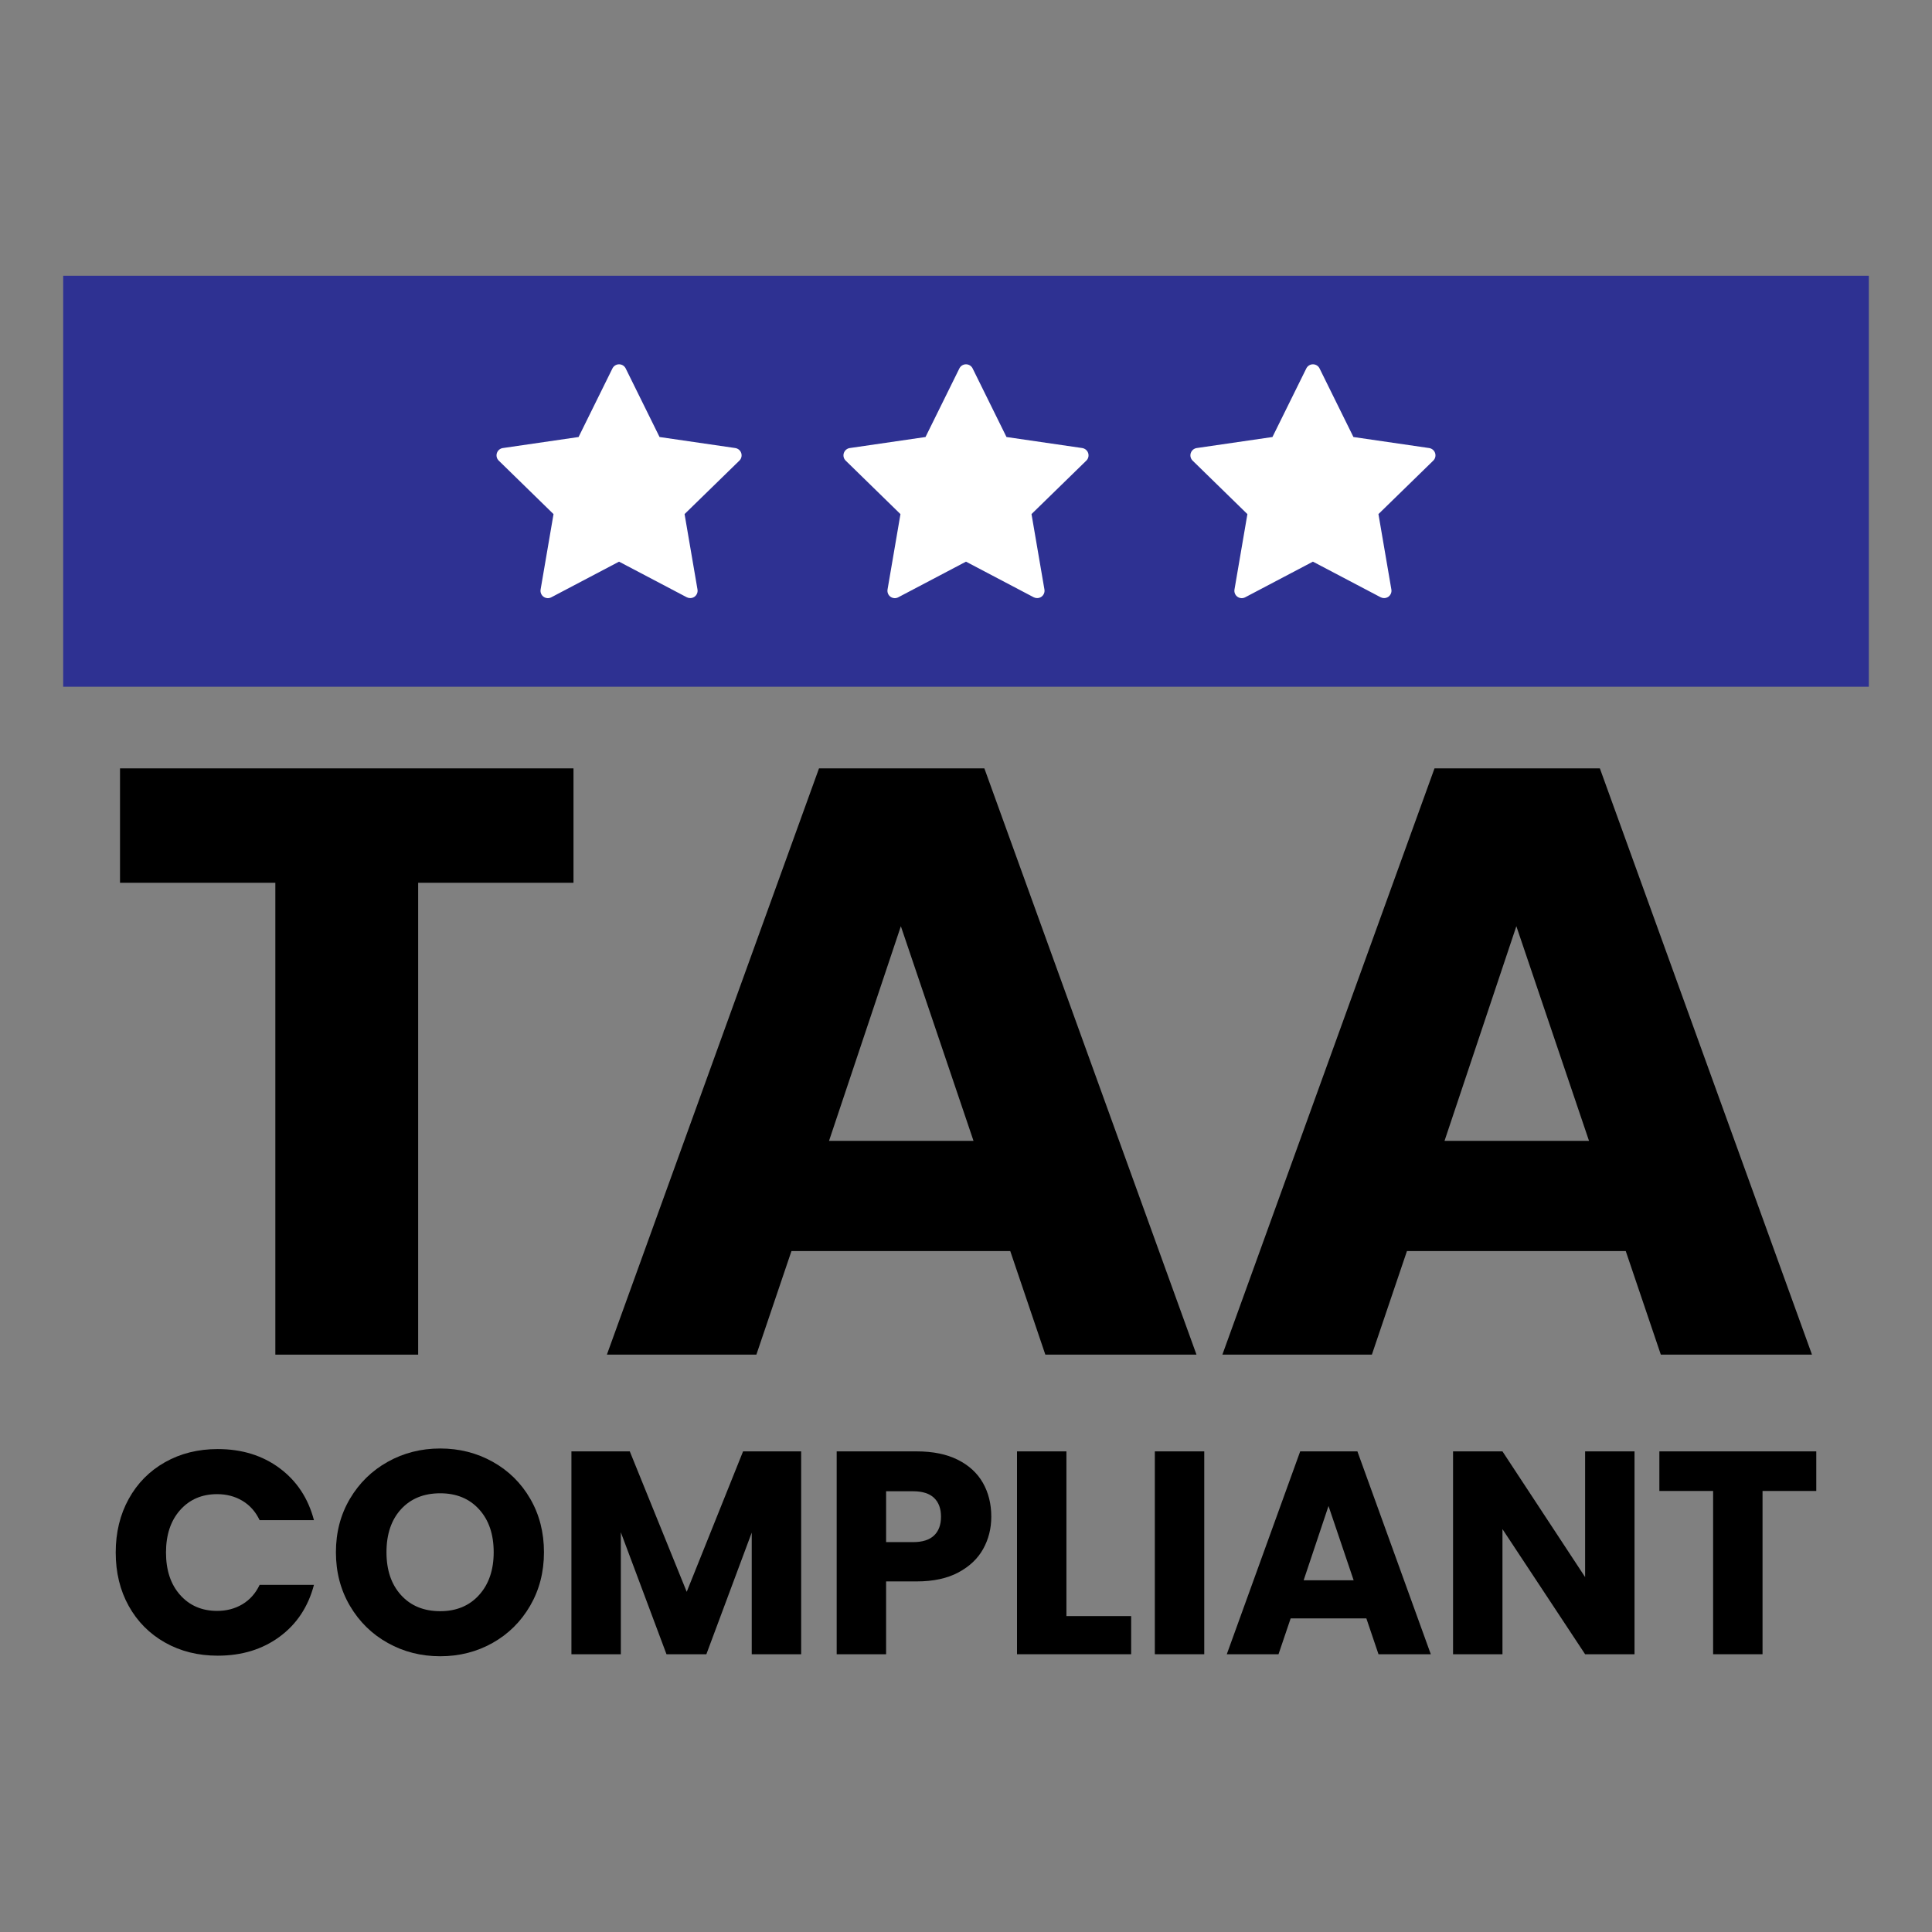
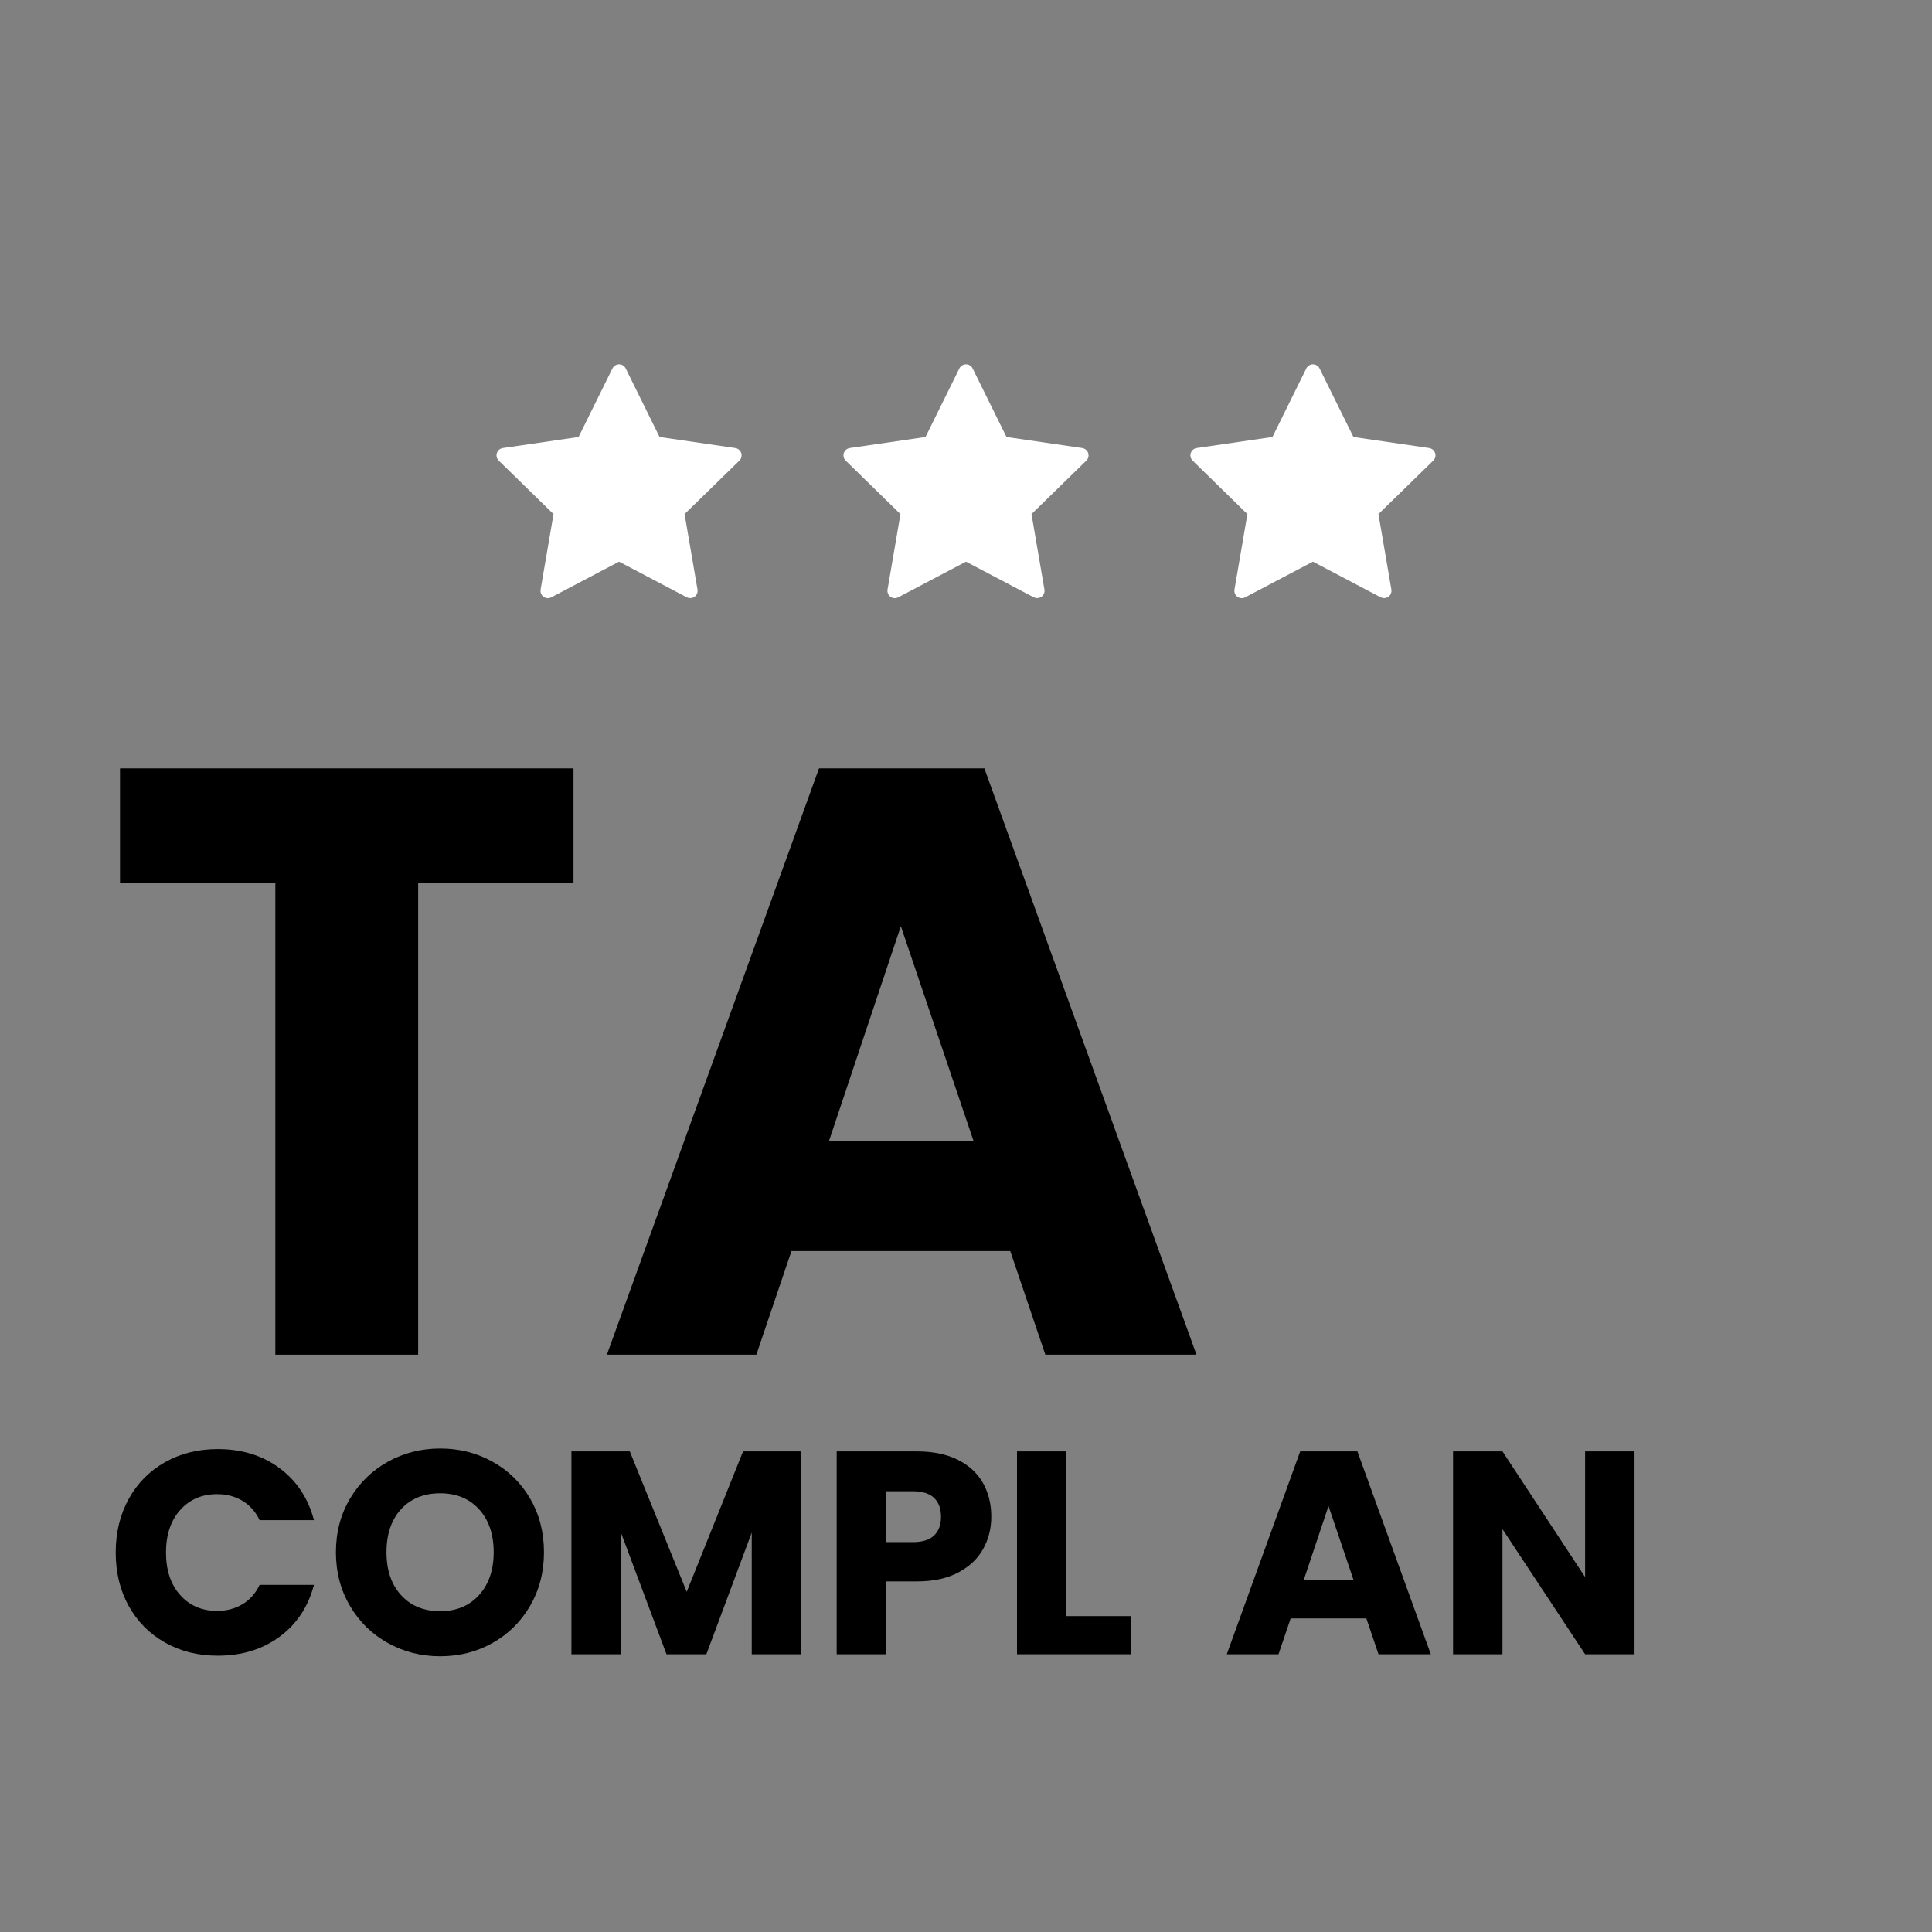
<svg xmlns="http://www.w3.org/2000/svg" id="Layer_1" data-name="Layer 1" viewBox="0 0 600 600">
  <rect x="0" y="0" width="600" height="600" fill="#808080" stroke="none" />
  <defs>
    <style>
      .cls-1 {
        fill: #fff;
      }

      .cls-2 {
        fill: #2e3192;
      }
    </style>
  </defs>
  <g>
    <path d="M178.103,238.625v35.532h-48.241v146.538h-44.351v-146.538h-48.24v-35.532h140.832Z" />
    <path d="M313.744,388.535h-67.952l-10.893,32.16h-46.425l65.876-182.07h51.354l65.875,182.07h-46.942l-10.894-32.16ZM302.332,354.3l-22.563-66.655-22.305,66.655h44.868Z" />
-     <path d="M504.892,388.535h-67.952l-10.893,32.16h-46.426l65.878-182.07h51.353l65.876,182.07h-46.944l-10.893-32.16ZM493.481,354.3l-22.565-66.655-22.305,66.655h44.87Z" />
  </g>
  <g>
    <path d="M39.976,465.502c2.692-4.875,6.446-8.674,11.263-11.397,4.816-2.722,10.275-4.083,16.377-4.083,7.479,0,13.88,1.975,19.205,5.924,5.324,3.948,8.884,9.332,10.679,16.153h-16.871c-1.257-2.633-3.037-4.636-5.34-6.012-2.305-1.376-4.922-2.065-7.853-2.065-4.727,0-8.556,1.647-11.487,4.936-2.931,3.291-4.396,7.688-4.396,13.191s1.465,9.903,4.396,13.193c2.931,3.291,6.761,4.936,11.487,4.936,2.931,0,5.548-.687,7.853-2.065,2.302-1.376,4.083-3.38,5.34-6.012h16.871c-1.795,6.821-5.356,12.191-10.679,16.108-5.325,3.92-11.726,5.878-19.205,5.878-6.103,0-11.562-1.36-16.377-4.083-4.817-2.722-8.571-6.506-11.263-11.352-2.692-4.846-4.038-10.379-4.038-16.603s1.346-11.77,4.038-16.647Z" />
    <path d="M120.429,510.237c-4.936-2.751-8.855-6.595-11.755-11.531-2.903-4.936-4.352-10.484-4.352-16.647s1.449-11.696,4.352-16.603c2.901-4.904,6.819-8.734,11.755-11.486,4.936-2.752,10.365-4.128,16.288-4.128s11.352,1.376,16.288,4.128c4.935,2.752,8.823,6.582,11.665,11.486,2.841,4.907,4.263,10.442,4.263,16.603s-1.436,11.71-4.307,16.647c-2.873,4.936-6.762,8.78-11.667,11.531-4.907,2.753-10.321,4.128-16.243,4.128s-11.352-1.375-16.288-4.128ZM148.787,495.341c3.02-3.351,4.532-7.777,4.532-13.281,0-5.564-1.511-10.007-4.532-13.327-3.021-3.321-7.045-4.981-12.07-4.981-5.086,0-9.14,1.647-12.16,4.936-3.021,3.291-4.532,7.748-4.532,13.372,0,5.564,1.51,10.005,4.532,13.327,3.02,3.32,7.074,4.98,12.16,4.98,5.025,0,9.048-1.675,12.07-5.025Z" />
    <path d="M248.804,450.74v62.998h-15.346v-37.781l-14.09,37.781h-12.384l-14.178-37.871v37.871h-15.346v-62.998h18.127l17.679,43.614,17.5-43.614h18.039Z" />
    <path d="M305.34,481.027c-1.676,3.021-4.249,5.46-7.718,7.314-3.47,1.855-7.777,2.781-12.923,2.781h-9.512v22.615h-15.346v-62.998h24.858c5.026,0,9.273.868,12.744,2.602,3.469,1.737,6.071,4.128,7.808,7.18,1.734,3.051,2.602,6.551,2.602,10.499,0,3.65-.839,6.986-2.513,10.007ZM290.084,476.854c1.436-1.375,2.154-3.32,2.154-5.833s-.718-4.456-2.154-5.833c-1.436-1.375-3.62-2.063-6.551-2.063h-8.345v15.795h8.345c2.931,0,5.115-.687,6.551-2.065Z" />
    <path d="M331.186,501.892h20.102v11.846h-35.448v-62.998h15.346v51.153Z" />
-     <path d="M373.991,450.74v62.998h-15.346v-62.998h15.346Z" />
    <path d="M424.335,502.61h-23.512l-3.769,11.128h-16.064l22.794-62.998h17.769l22.794,62.998h-16.243l-3.77-11.128ZM420.386,490.764l-7.806-23.064-7.718,23.064h15.524Z" />
    <path d="M507.615,513.738h-15.345l-25.666-38.858v38.858h-15.346v-62.998h15.346l25.666,39.038v-39.038h15.345v62.998Z" />
-     <path d="M564.062,450.74v12.294h-16.692v50.704h-15.346v-50.704h-16.692v-12.294h48.73Z" />
  </g>
-   <rect class="cls-2" x="19.62" y="85.635" width="560.759" height="127.633" />
  <g>
    <path class="cls-1" d="M171.902,159.664l-4.013,23.42c-.141.866.208,1.732.914,2.244.702.505,1.646.58,2.408.171l21.038-11.073,21.031,11.062c.342.171.702.256,1.066.256.476,0,.951-.141,1.353-.427.702-.513,1.066-1.39.914-2.244l-4.013-23.42,17.019-16.598c.628-.609.847-1.512.58-2.348-.275-.829-.988-1.427-1.854-1.561l-23.514-3.426-10.52-21.306c-.379-.78-1.178-1.275-2.055-1.275s-1.665.494-2.055,1.275l-10.52,21.306-23.514,3.426c-.866.123-1.579.732-1.854,1.561-.268.836-.048,1.739.58,2.348l17.01,16.609Z" />
    <path class="cls-1" d="M279.646,159.664l-4.013,23.42c-.141.866.208,1.732.914,2.244.702.505,1.646.58,2.408.171l21.038-11.073,21.031,11.062c.342.171.702.256,1.066.256.476,0,.951-.141,1.353-.427.702-.513,1.066-1.39.914-2.244l-4.013-23.42,17.019-16.598c.628-.609.847-1.512.58-2.348-.275-.829-.988-1.427-1.854-1.561l-23.514-3.426-10.52-21.306c-.379-.78-1.178-1.275-2.055-1.275s-1.665.494-2.055,1.275l-10.52,21.306-23.514,3.426c-.866.123-1.579.732-1.854,1.561-.268.836-.048,1.739.58,2.348l17.01,16.609Z" />
    <path class="cls-1" d="M387.391,159.664l-4.013,23.42c-.141.866.208,1.732.914,2.244.702.505,1.646.58,2.408.171l21.038-11.073,21.031,11.062c.342.171.702.256,1.066.256.476,0,.951-.141,1.353-.427.702-.513,1.066-1.39.914-2.244l-4.013-23.42,17.019-16.598c.628-.609.847-1.512.58-2.348-.275-.829-.988-1.427-1.854-1.561l-23.514-3.426-10.52-21.306c-.379-.78-1.178-1.275-2.055-1.275s-1.665.494-2.055,1.275l-10.52,21.306-23.514,3.426c-.866.123-1.579.732-1.854,1.561-.268.836-.048,1.739.58,2.348l17.01,16.609Z" />
  </g>
</svg>